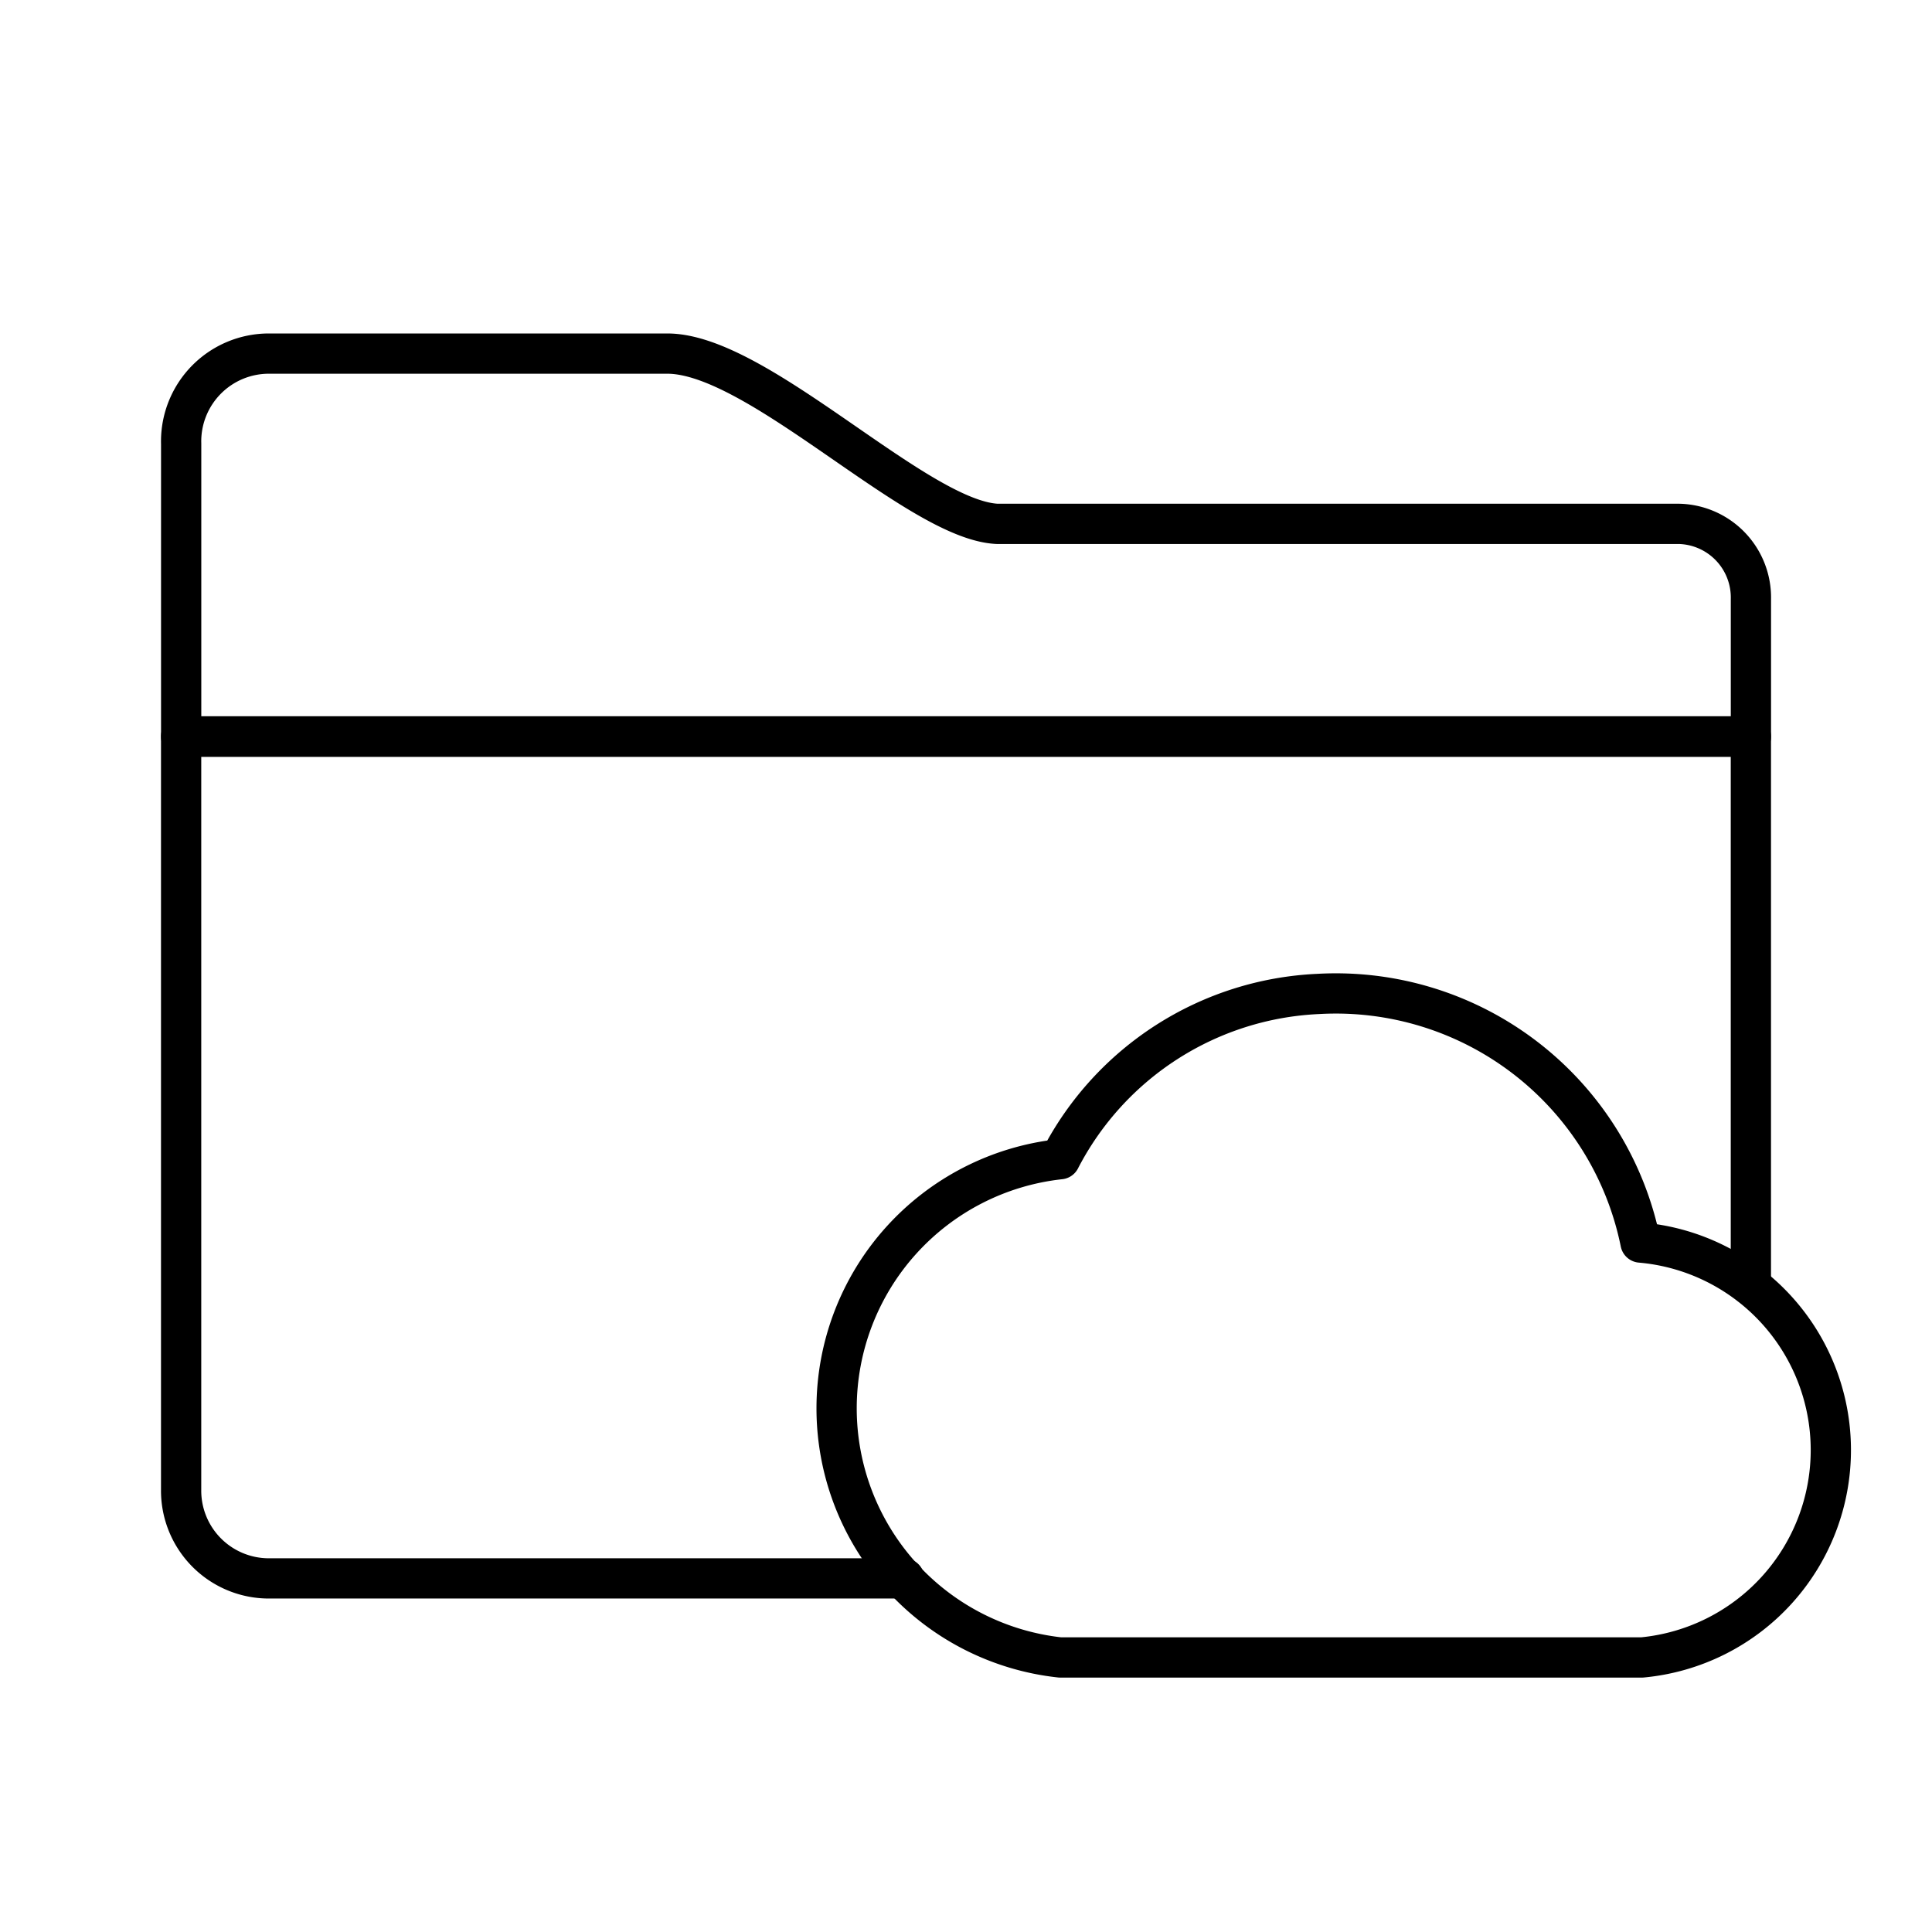
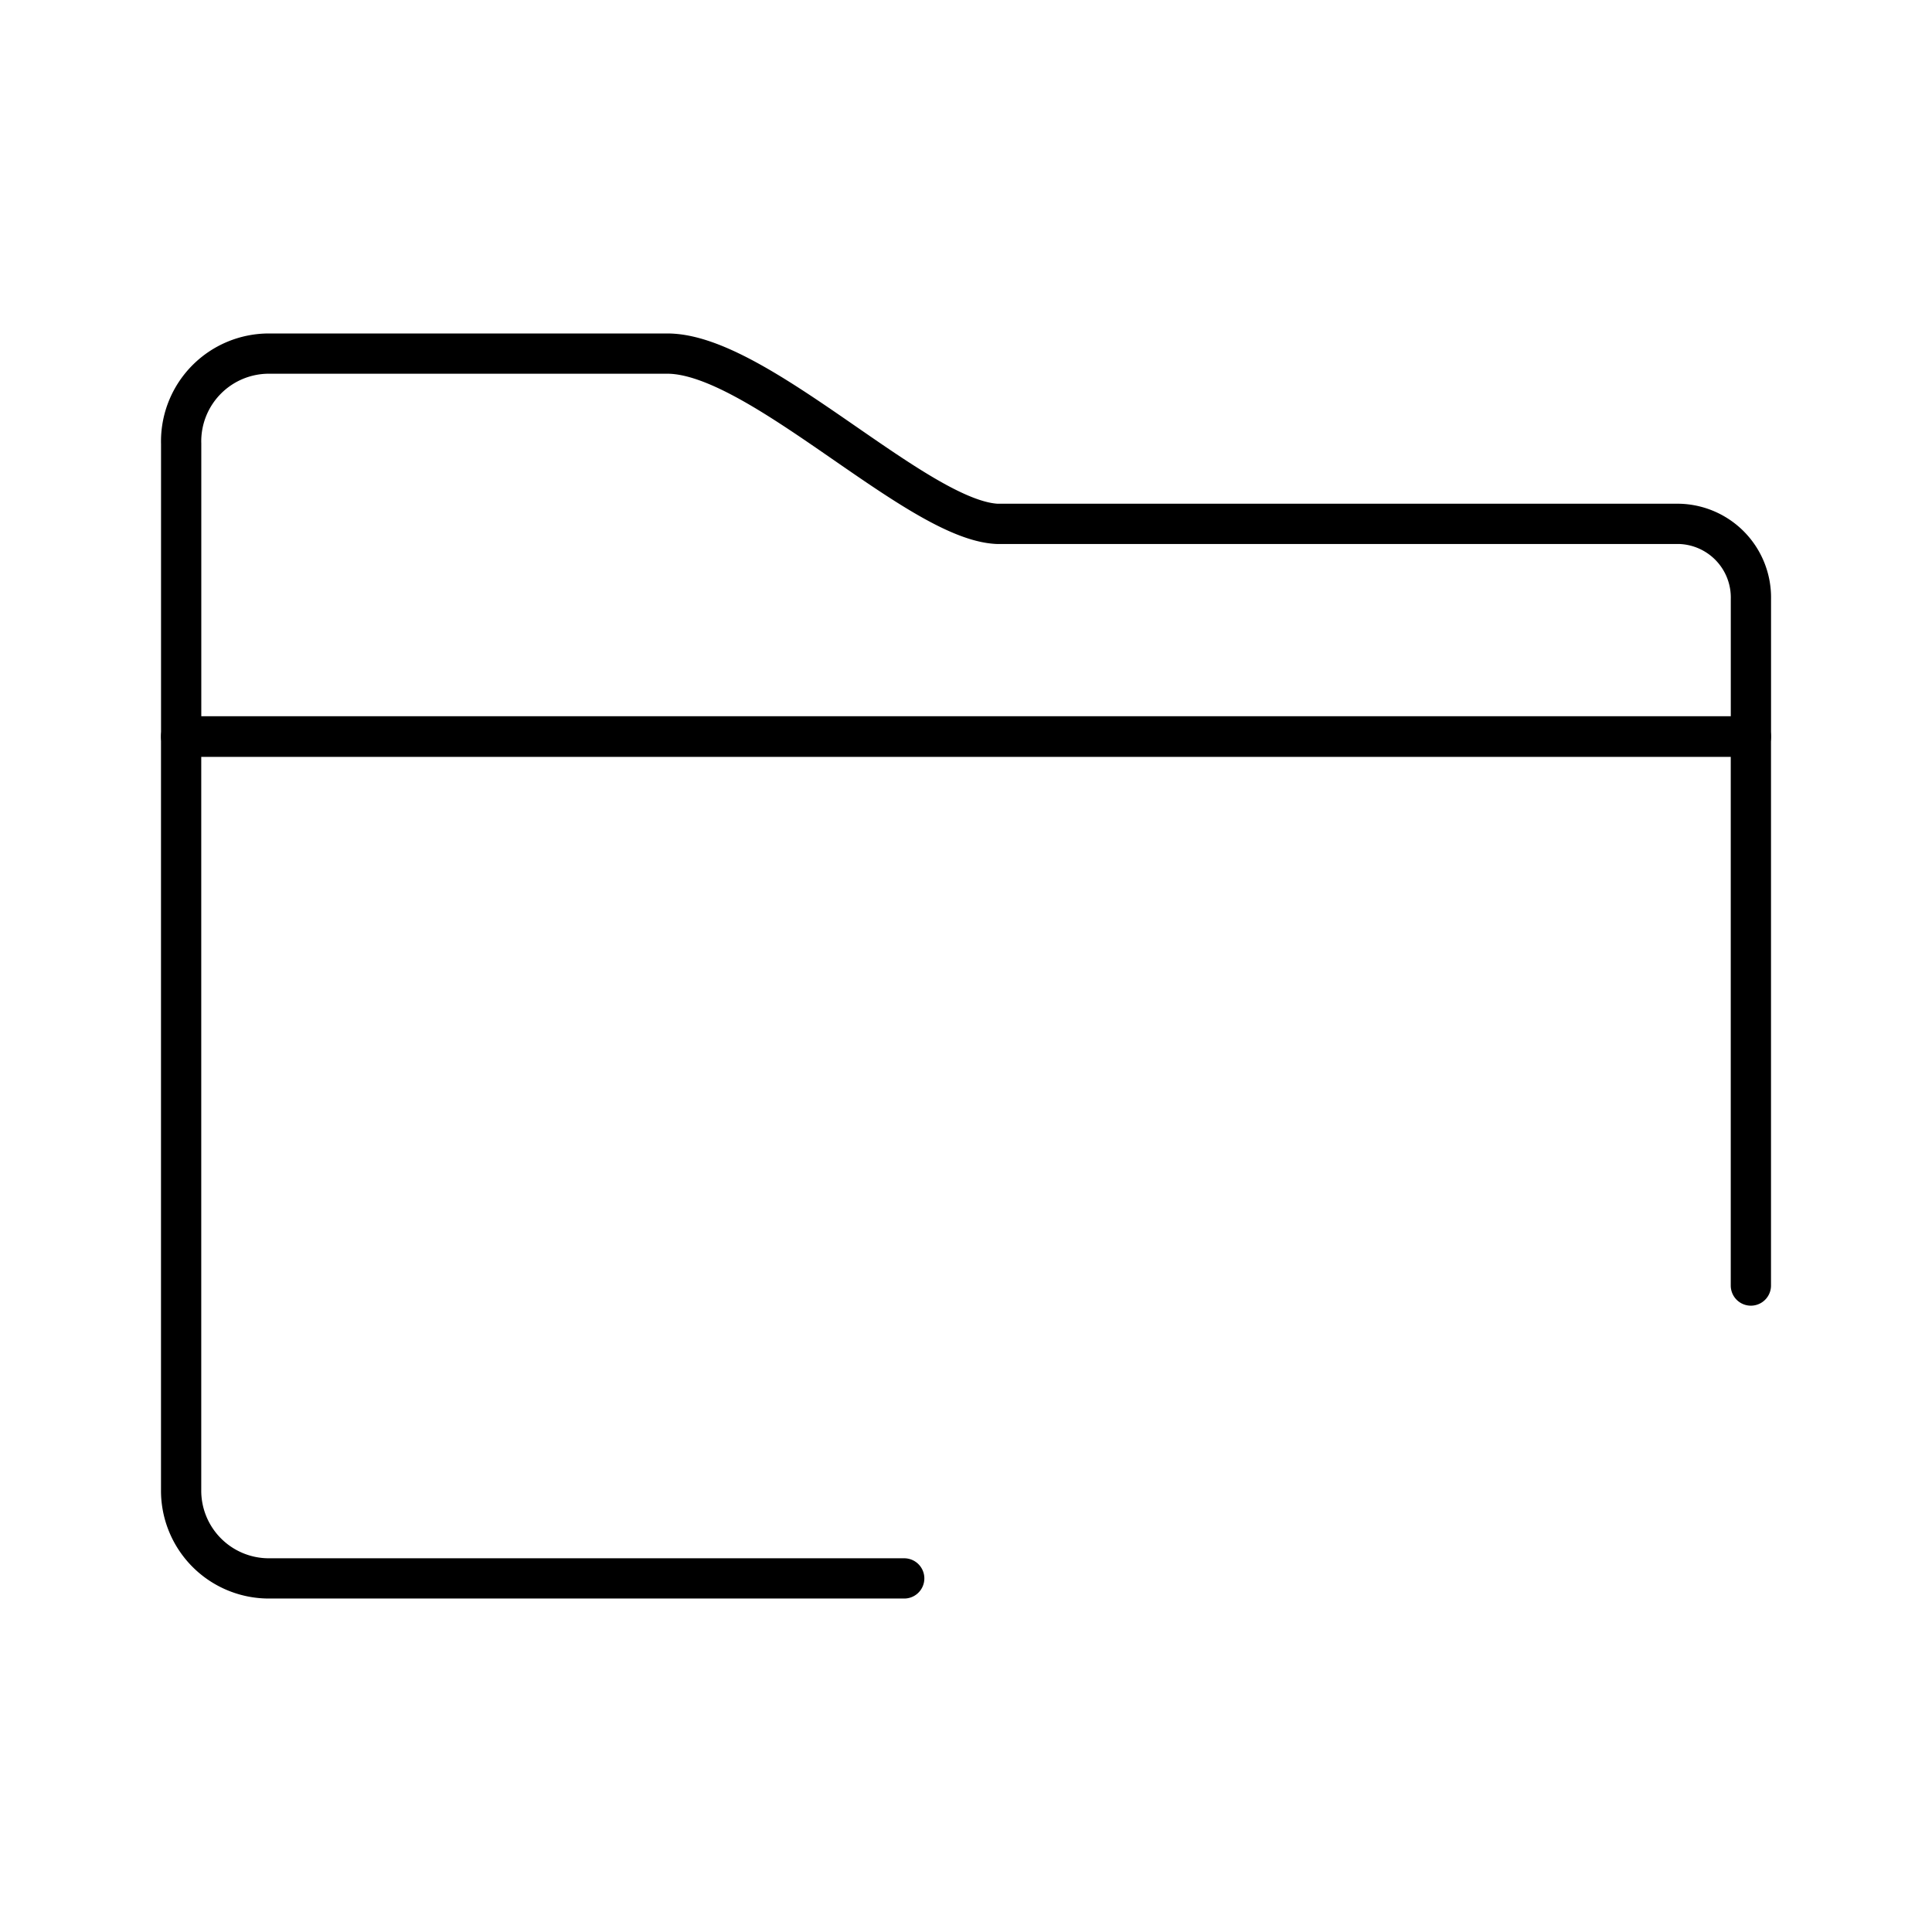
<svg xmlns="http://www.w3.org/2000/svg" width="800px" height="800px" viewBox="0 0 48 48">
  <defs>
    <style>.a{fill:none;stroke:#000000;stroke-linecap:round;stroke-linejoin:round;}</style>
  </defs>
  <path class="a" d="M41.68,13.015H24.77c-2-.1-5.93-4.23-8.19-4.23H6.68A2.18,2.18,0,0,0,4.5,10.964c0,.017,0,.034.001.051h0v7.29h39v-3.42a1.83,1.83,0,0,0-1.79-1.87Z" />
  <path class="a" d="M43.5,31.939V18.295H4.5v18.72a2.18,2.18,0,0,0,2.16,2.2l.01,0H22.465" />
-   <path class="a" d="M32.756,24.694a7.723,7.723,0,0,1,8.002,6.177,5.175,5.175,0,0,1,.038,10.308H26.338a6.226,6.226,0,0,1,0-12.379A7.602,7.602,0,0,1,32.756,24.694Z" />
</svg>